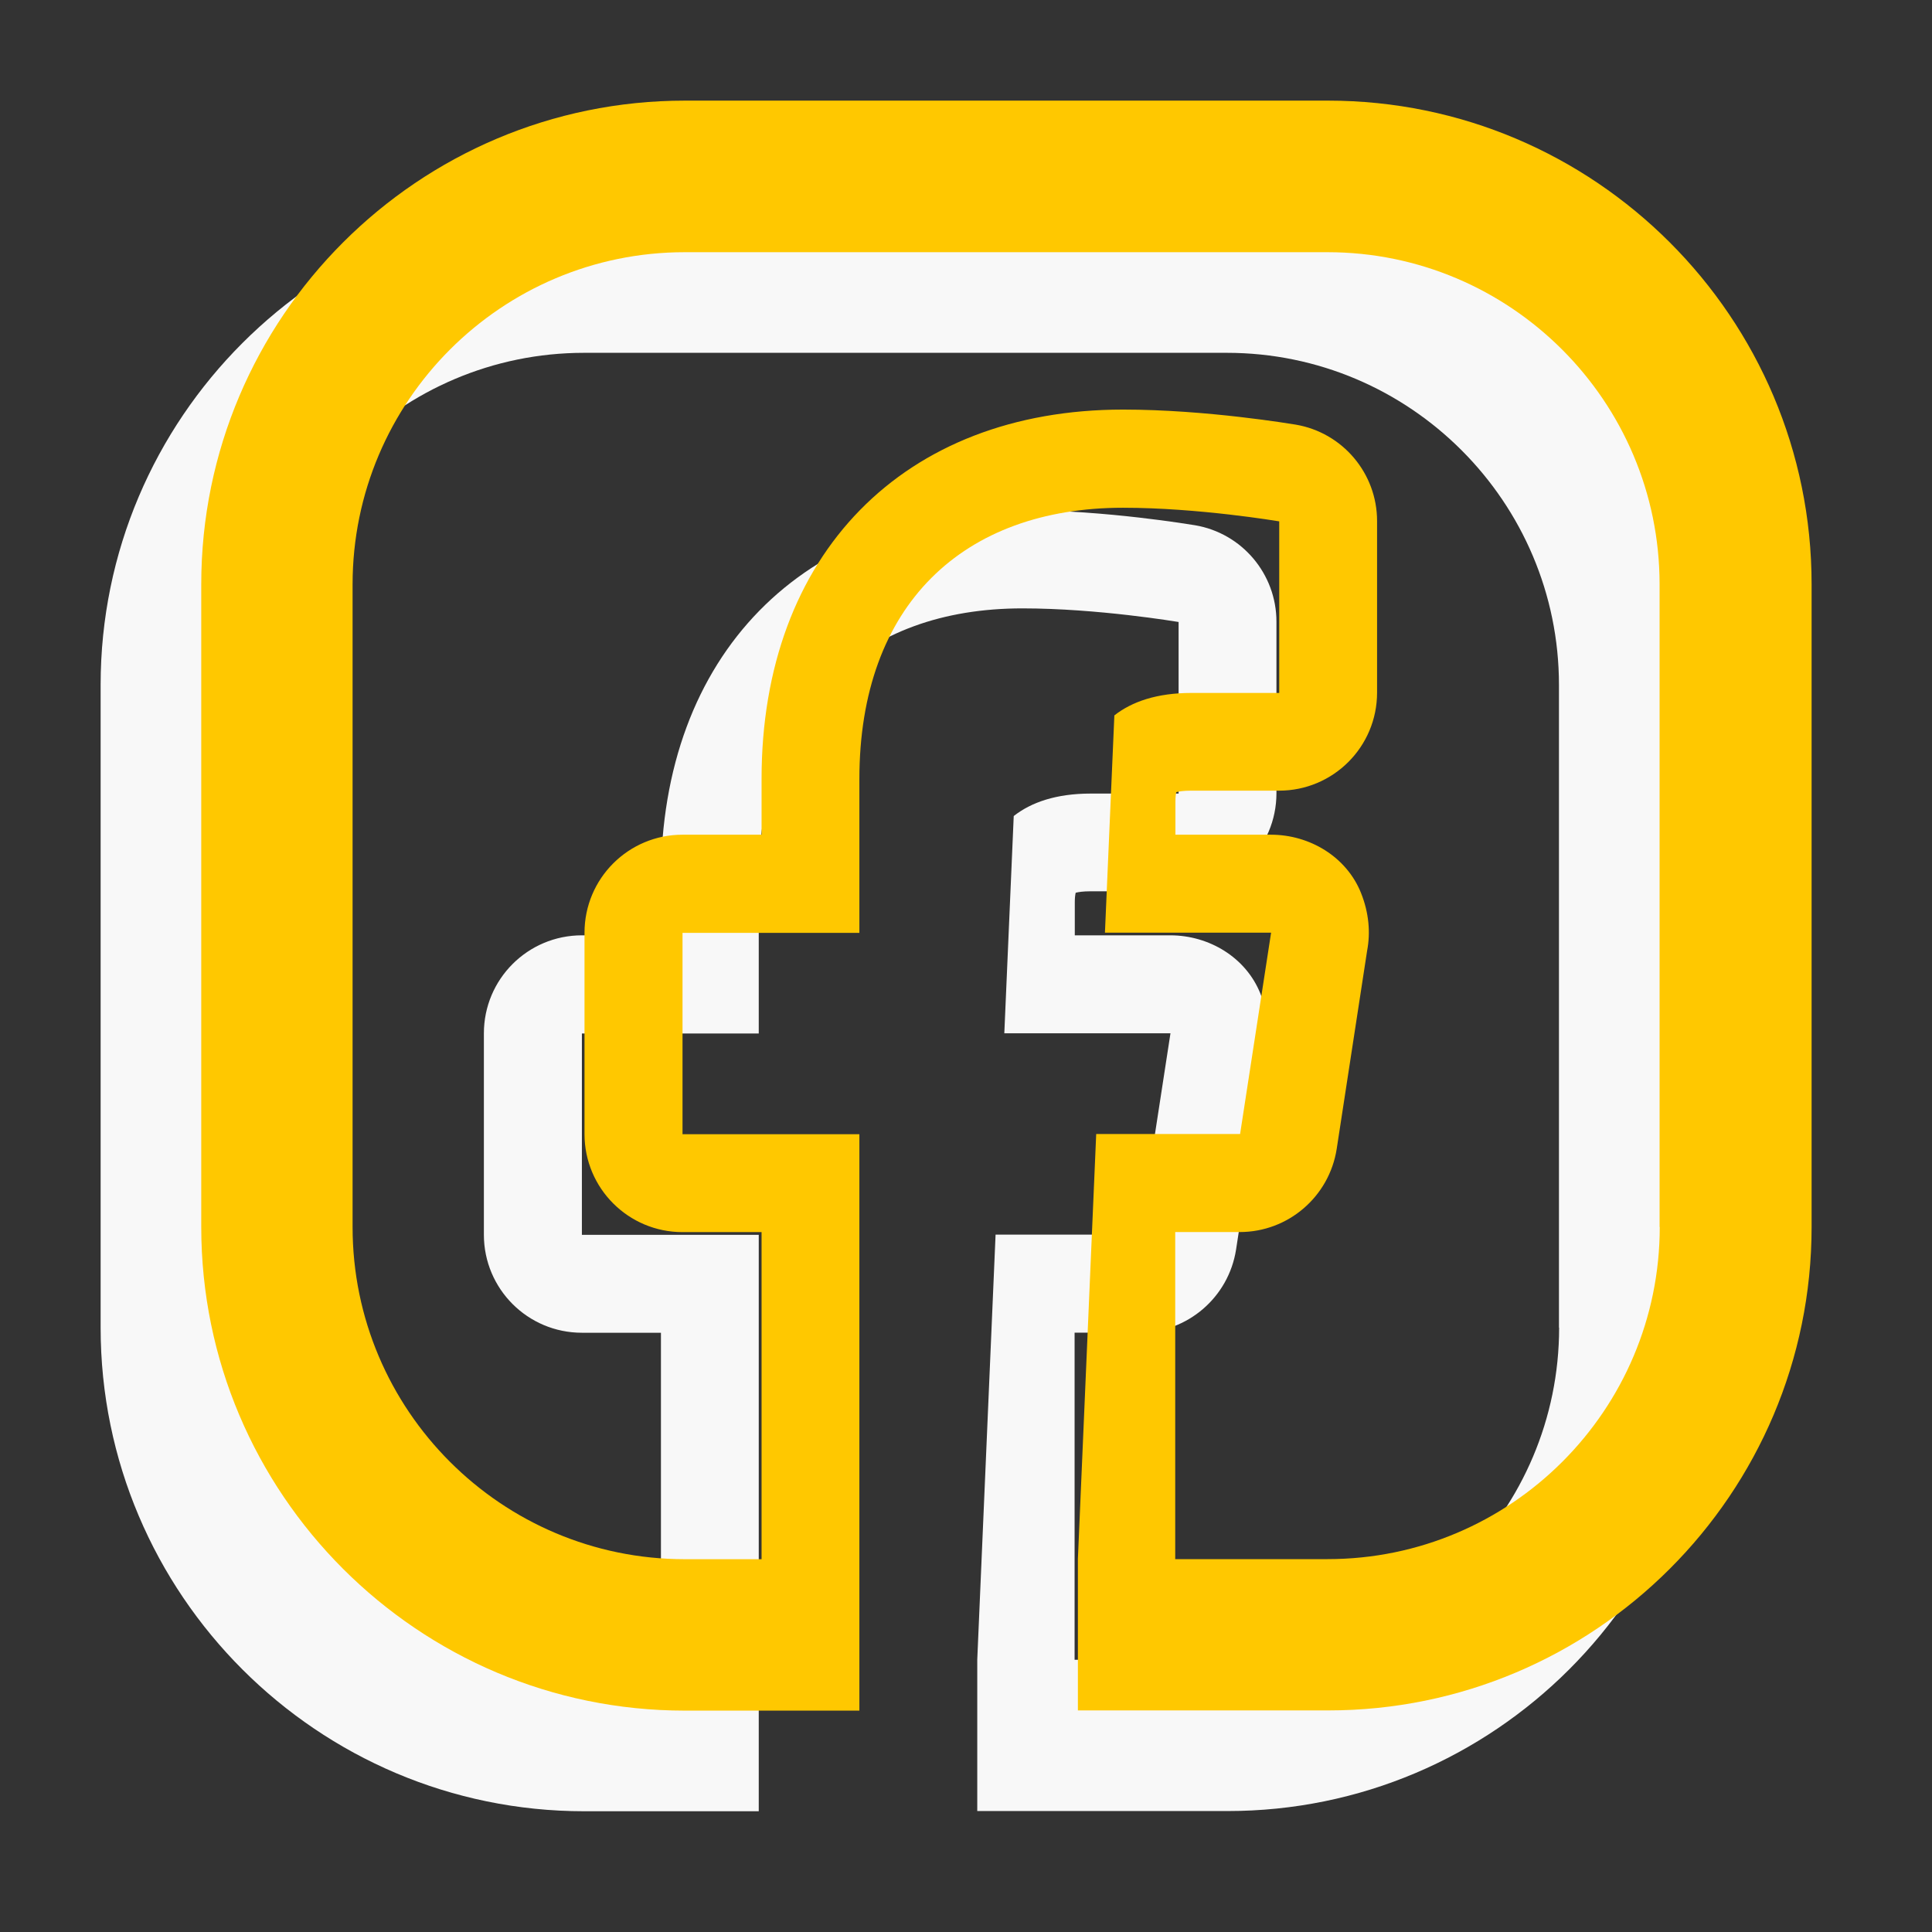
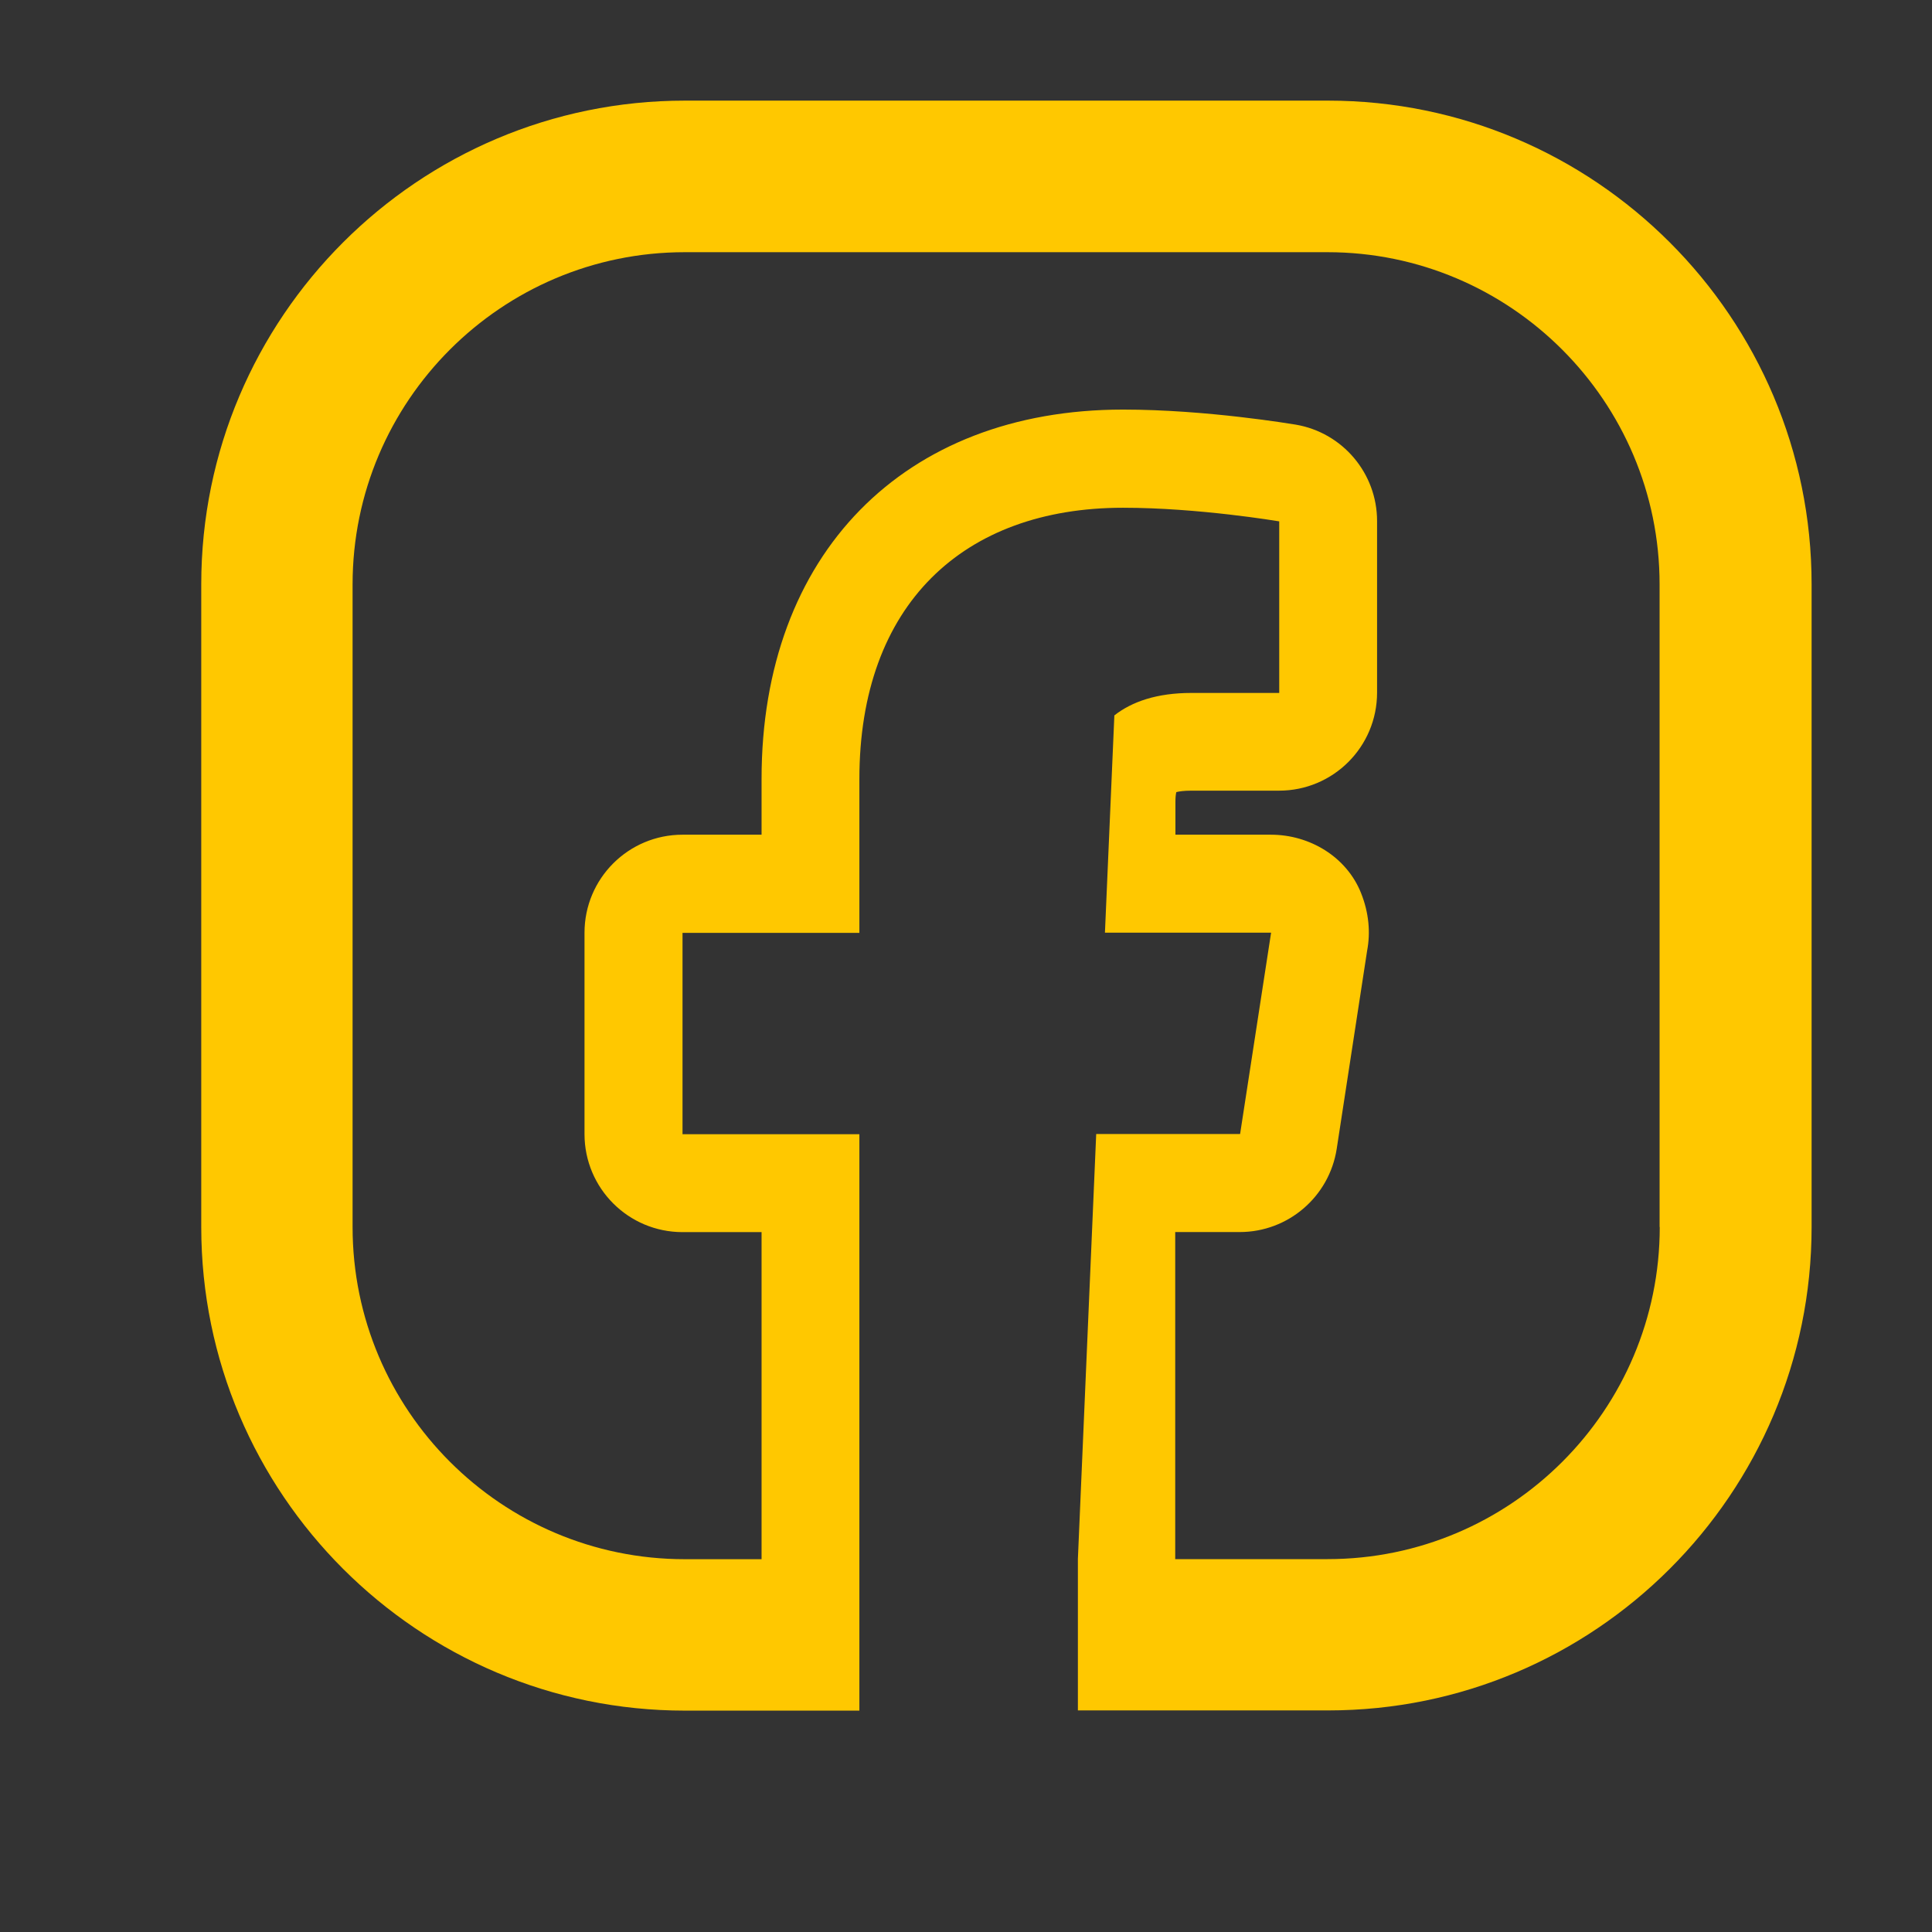
<svg xmlns="http://www.w3.org/2000/svg" fill="none" height="48" viewBox="0 0 48 48" width="48">
  <rect x="0" y="0" width="48" height="48" fill="#333333" stroke="none" />
-   <path d="m30.484 5h-15.968c-6.627 0-12.016 5.389-12.016 12.016v15.968c0 6.627 5.389 12.016 12.016 12.016h4.335v-3.764-10.557h-4.394v-5.002h4.394v-3.818c0-4.344 2.589-6.744 6.55-6.744 1.877 0 3.84.333 3.881.338v4.263h-2.183c-.855 0-1.477.216-1.913.558l-.234 5.398h4.128l-.77 5.002h-3.575l-.455 10.557v3.764h6.213c6.627.004 12.016-5.384 12.016-12.011v-15.968c0-6.627-5.389-12.016-12.016-12.016zm8.252 27.984c0 4.551-3.701 8.252-8.252 8.252h-3.786v-8.126h1.603c1.202 0 2.224-.878 2.409-2.066l.756-4.925c.086-.45.045-.941-.153-1.436-.36-.896-1.274-1.445-2.237-1.445h-2.373v-.819c0-.108.009-.185.022-.239.068-.018.189-.036.369-.036h2.183c1.346 0 2.436-1.089 2.436-2.436v-4.263c0-1.184-.855-2.197-2.021-2.395-.09-.013-2.211-.374-4.29-.374-5.456 0-8.981 3.602-8.981 9.175v1.387h-1.963c-1.346 0-2.436 1.089-2.436 2.436v5.002c0 1.346 1.089 2.436 2.436 2.436h1.963v8.126h-1.909c-4.552 0-8.252-3.701-8.252-8.252v-15.968c0-4.551 3.701-8.252 8.252-8.252h15.968c4.551 0 8.252 3.705 8.252 8.252v15.968z" fill="#f8f8f8" />
  <path d="m32.984 2.5h-15.968c-6.627 0-12.016 5.389-12.016 12.016v15.968c0 6.627 5.389 12.016 12.016 12.016h4.335v-3.764-10.557h-4.394v-5.002h4.394v-3.818c0-4.344 2.589-6.744 6.55-6.744 1.877 0 3.84.333 3.881.338v4.263h-2.183c-.855 0-1.477.216-1.913.558l-.234 5.398h4.128l-.77 5.002h-3.575l-.455 10.557v3.764h6.213c6.627.004 12.016-5.384 12.016-12.011v-15.968c0-6.627-5.389-12.016-12.016-12.016zm8.252 27.984c0 4.551-3.701 8.252-8.252 8.252h-3.786v-8.126h1.603c1.202 0 2.224-.878 2.409-2.066l.756-4.925c.086-.45.045-.941-.153-1.436-.36-.896-1.274-1.445-2.237-1.445h-2.373v-.819c0-.108.009-.185.022-.239.068-.018.189-.036.369-.036h2.183c1.346 0 2.436-1.089 2.436-2.436v-4.263c0-1.184-.855-2.197-2.021-2.395-.09-.013-2.211-.374-4.29-.374-5.456 0-8.981 3.602-8.981 9.175v1.387h-1.963c-1.346 0-2.436 1.089-2.436 2.436v5.002c0 1.346 1.089 2.436 2.436 2.436h1.963v8.126h-1.909c-4.551 0-8.252-3.701-8.252-8.252v-15.968c0-4.552 3.701-8.252 8.252-8.252h15.968c4.551 0 8.252 3.705 8.252 8.252v15.968z" fill="#ffc800" />
</svg>